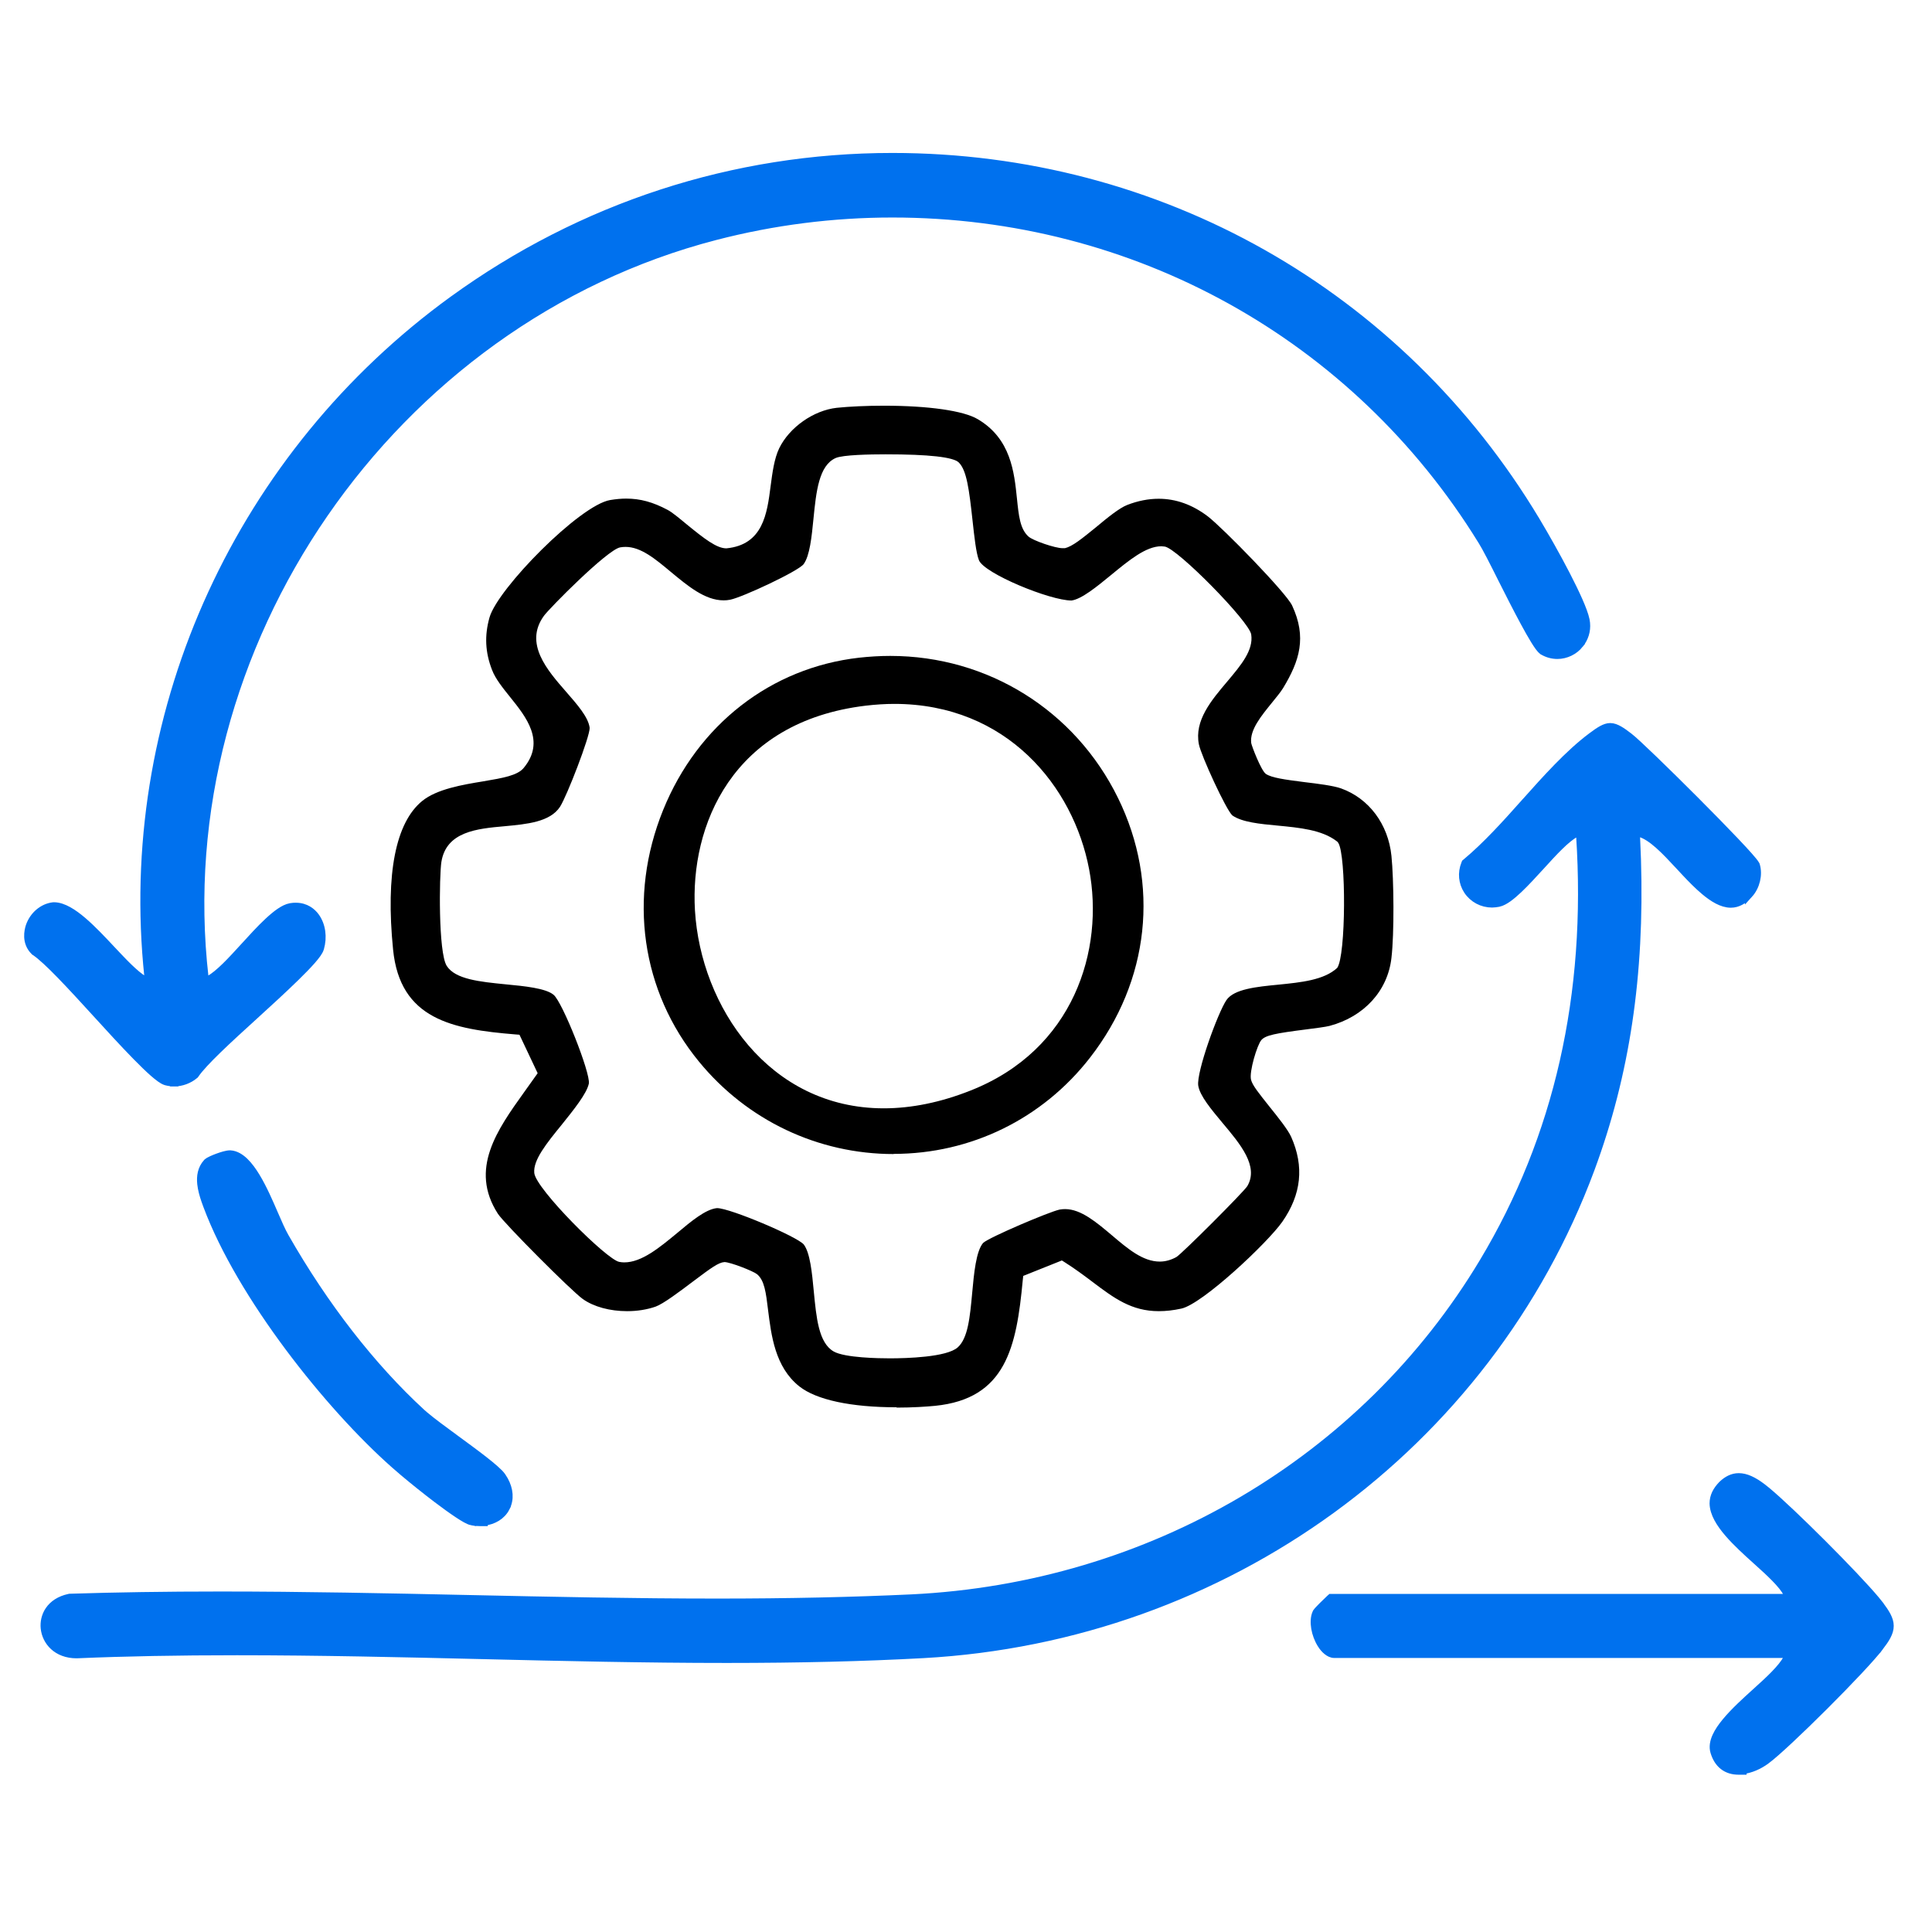
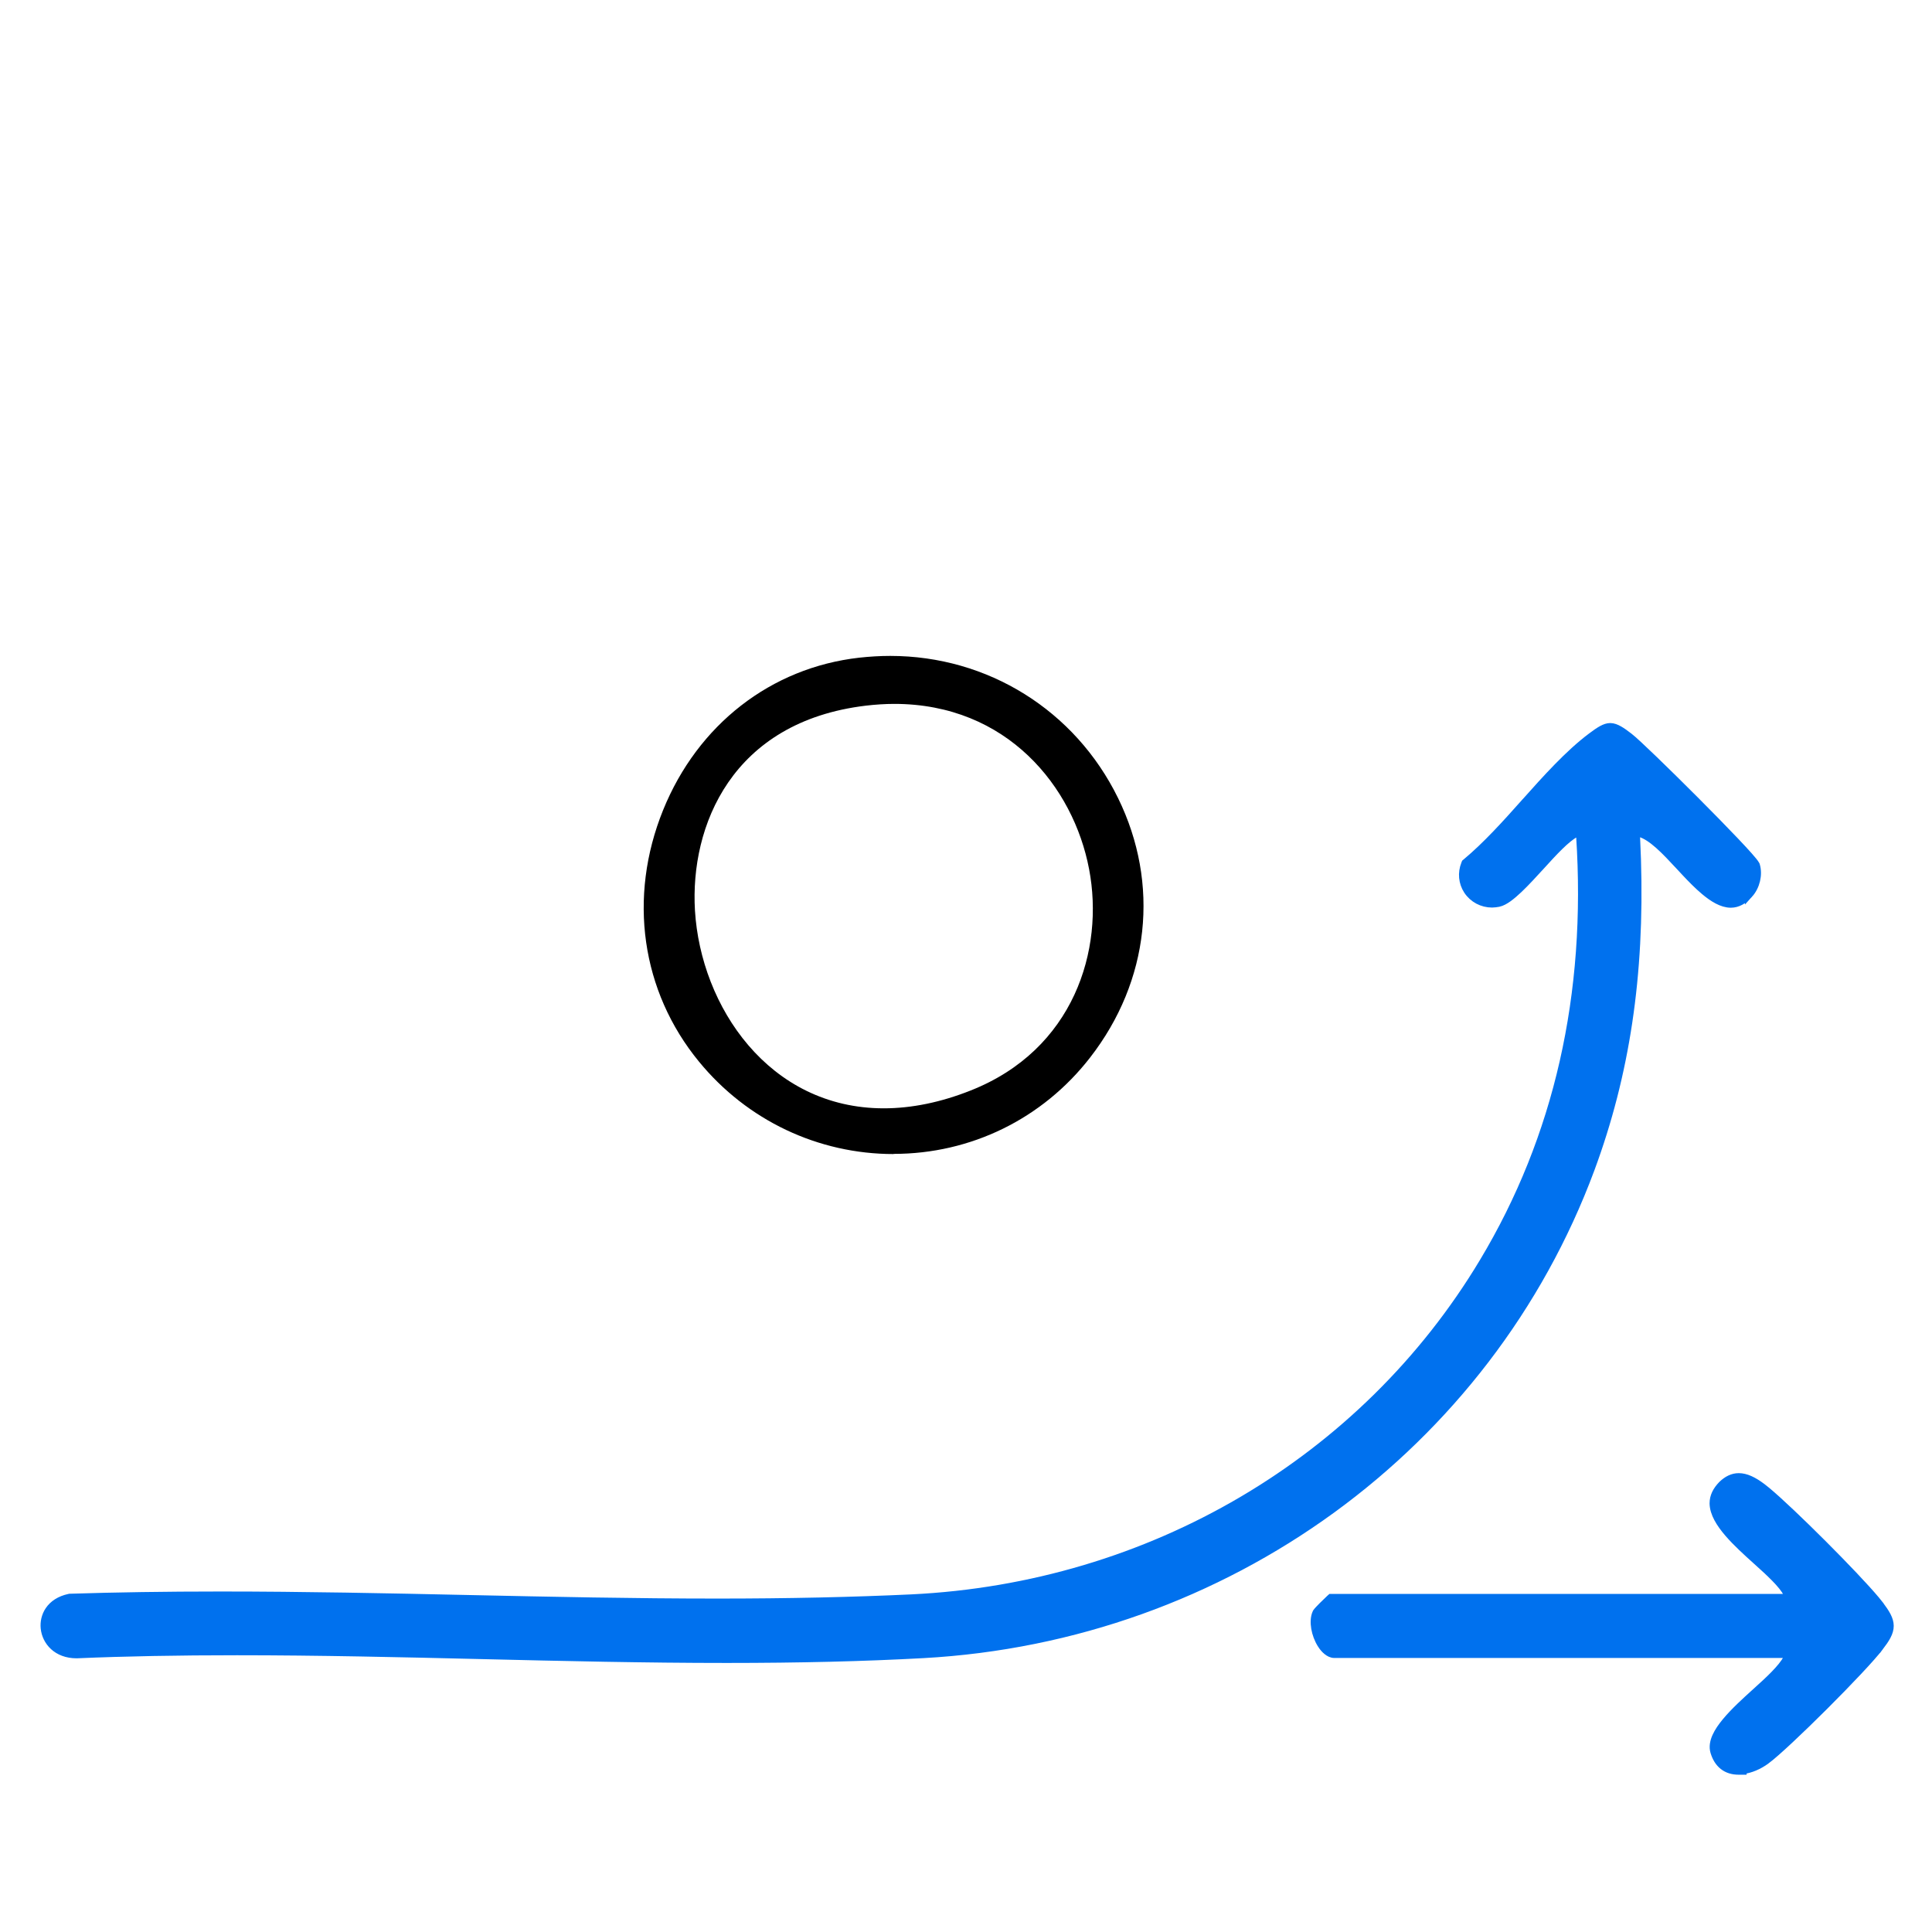
<svg xmlns="http://www.w3.org/2000/svg" width="120" height="120" viewBox="0 0 120 120" fill="none">
-   <path d="M55.695 87.409C52.855 87.409 50.705 86.949 49.645 86.109C48.135 84.909 47.905 82.939 47.705 81.359C47.575 80.289 47.485 79.519 47.015 79.139C46.765 78.939 45.345 78.389 44.995 78.389C44.625 78.419 44.195 78.729 43.025 79.609C42.205 80.229 41.195 80.989 40.715 81.159C40.195 81.339 39.595 81.439 38.955 81.439C37.885 81.439 36.885 81.169 36.205 80.689C35.505 80.199 31.315 75.989 30.925 75.389C29.135 72.609 30.885 70.169 32.575 67.809C32.805 67.489 33.025 67.179 33.245 66.869L33.395 66.659L32.265 64.269L32.005 64.249C28.105 63.929 24.845 63.319 24.415 58.979C23.945 54.279 24.575 51.089 26.225 49.749C27.135 49.009 28.735 48.739 30.025 48.529C31.255 48.319 32.145 48.169 32.535 47.689C33.895 46.039 32.675 44.529 31.695 43.309C31.245 42.749 30.775 42.169 30.565 41.619C30.135 40.519 30.085 39.479 30.405 38.349C30.915 36.559 36.005 31.379 37.895 31.059C38.255 30.999 38.575 30.969 38.895 30.969C39.775 30.969 40.565 31.189 41.465 31.669C41.755 31.819 42.215 32.209 42.665 32.579C43.755 33.469 44.515 34.059 45.115 34.059C47.395 33.839 47.645 31.909 47.865 30.189C47.975 29.359 48.085 28.499 48.395 27.849C49.025 26.549 50.525 25.489 51.975 25.329C52.745 25.249 53.835 25.199 54.895 25.199C57.665 25.199 59.855 25.509 60.735 26.039C62.785 27.249 62.995 29.319 63.165 30.969C63.275 32.029 63.355 32.859 63.885 33.329C64.165 33.579 65.535 34.049 65.995 34.049H66.145C66.605 33.939 67.175 33.479 68.085 32.739C68.755 32.179 69.525 31.549 70.025 31.359C70.675 31.109 71.325 30.979 71.965 30.979C73.045 30.979 74.065 31.349 75.015 32.069C75.965 32.799 79.895 36.829 80.255 37.609C81.175 39.579 80.725 41.039 79.695 42.739C79.545 42.979 79.295 43.289 79.025 43.619C78.335 44.469 77.615 45.339 77.715 46.149C77.735 46.309 78.325 47.859 78.625 48.069C78.985 48.309 79.765 48.419 81.025 48.579C81.865 48.679 82.815 48.799 83.295 48.969C85.025 49.589 86.225 51.189 86.425 53.159C86.575 54.629 86.605 57.969 86.425 59.499C86.195 61.539 84.725 63.149 82.585 63.719C82.315 63.789 81.735 63.859 81.125 63.939C79.235 64.179 78.605 64.299 78.345 64.599C78.085 64.899 77.575 66.579 77.705 67.069C77.795 67.419 78.185 67.899 78.845 68.729C79.375 69.389 79.985 70.149 80.195 70.609C81.015 72.449 80.835 74.179 79.645 75.889C78.725 77.199 74.685 80.999 73.375 81.279C72.875 81.389 72.415 81.439 71.975 81.439C70.285 81.439 69.205 80.639 67.855 79.619C67.325 79.219 66.775 78.809 66.145 78.409L65.955 78.289L63.555 79.249L63.525 79.519C63.135 83.669 62.485 86.879 58.075 87.319C57.545 87.369 56.705 87.429 55.685 87.429L55.695 87.409ZM44.545 75.039C45.335 75.039 49.505 76.799 49.925 77.299C50.315 77.819 50.435 79.029 50.545 80.199C50.705 81.849 50.845 83.399 51.775 83.939C52.465 84.339 54.615 84.369 55.265 84.369C56.305 84.369 58.805 84.299 59.485 83.689C60.125 83.119 60.245 81.809 60.385 80.299C60.495 79.089 60.625 77.709 61.065 77.199C61.445 76.849 65.185 75.259 65.815 75.129C65.925 75.109 66.045 75.099 66.155 75.099C67.145 75.099 68.115 75.929 69.065 76.729C70.055 77.569 70.985 78.359 72.035 78.359C72.395 78.359 72.735 78.259 73.065 78.079C73.395 77.889 77.275 74.009 77.475 73.669C78.195 72.439 77.045 71.069 75.935 69.749C75.245 68.919 74.525 68.069 74.425 67.429C74.305 66.589 75.635 62.919 76.175 62.119C76.645 61.429 78.055 61.289 79.405 61.159C80.795 61.019 82.235 60.879 83.055 60.119C83.605 59.369 83.615 53.109 83.125 52.359L83.085 52.299L83.025 52.249C82.105 51.539 80.705 51.409 79.355 51.279C78.265 51.179 77.145 51.069 76.545 50.649C76.155 50.309 74.595 46.909 74.465 46.229C74.175 44.759 75.225 43.509 76.245 42.309C77.075 41.319 77.865 40.389 77.715 39.409C77.595 38.599 73.125 34.059 72.345 33.949C72.275 33.949 72.205 33.929 72.135 33.929C71.175 33.929 70.125 34.799 69.005 35.719C68.115 36.449 67.185 37.209 66.555 37.299C65.205 37.299 61.135 35.619 60.805 34.799C60.625 34.349 60.515 33.319 60.405 32.319C60.195 30.409 60.045 29.219 59.555 28.729C59.225 28.389 57.695 28.219 55.005 28.219C54.045 28.219 52.355 28.249 51.905 28.449C50.865 28.909 50.695 30.519 50.525 32.229C50.415 33.359 50.295 34.519 49.915 35.039C49.585 35.479 46.115 37.099 45.355 37.249C45.215 37.279 45.075 37.289 44.945 37.289C43.785 37.289 42.715 36.389 41.675 35.529C40.715 34.729 39.815 33.969 38.855 33.969C38.745 33.969 38.625 33.979 38.515 33.999C37.705 34.159 34.115 37.789 33.785 38.249C32.535 39.969 33.995 41.629 35.155 42.959C35.835 43.739 36.545 44.539 36.625 45.209C36.645 45.739 35.215 49.439 34.785 50.109C34.165 51.059 32.725 51.189 31.335 51.319C29.635 51.469 27.715 51.649 27.415 53.539C27.285 54.369 27.215 59.139 27.745 59.989C28.275 60.829 29.805 60.979 31.415 61.139C32.575 61.249 33.895 61.379 34.385 61.789C34.935 62.239 36.675 66.629 36.575 67.299C36.445 67.929 35.625 68.939 34.905 69.839C33.935 71.029 33.105 72.059 33.185 72.859C33.285 73.849 37.695 78.249 38.465 78.379C38.565 78.399 38.675 78.409 38.775 78.409C39.865 78.409 40.975 77.479 42.055 76.589C42.925 75.859 43.825 75.109 44.525 75.039H44.545Z" fill="black" />
  <path d="M55.505 71.68C50.815 71.68 46.405 69.59 43.415 65.94C39.825 61.57 38.995 55.73 41.185 50.32C43.335 45.01 47.885 41.47 53.365 40.85C54.005 40.78 54.655 40.74 55.295 40.74C61.355 40.74 66.775 44.12 69.445 49.57C72.055 54.9 71.405 60.93 67.705 65.69C64.755 69.49 60.305 71.67 55.505 71.67V71.68ZM55.555 43.72C54.975 43.72 54.375 43.76 53.775 43.83C45.445 44.83 42.855 51.31 43.165 56.55C43.525 62.51 47.755 68.84 54.895 68.84C56.615 68.84 58.435 68.47 60.295 67.73C66.695 65.2 68.605 59 67.645 53.98C66.675 48.87 62.555 43.72 55.545 43.72H55.555Z" fill="black" />
-   <path d="M55.425 9.75C71.972 9.75 86.924 18.206 95.409 32.361H95.41C95.962 33.285 96.67 34.535 97.268 35.69C97.566 36.268 97.839 36.824 98.051 37.306C98.26 37.781 98.419 38.201 98.481 38.499L98.512 38.706C98.558 39.186 98.412 39.642 98.109 40.016L98.11 40.017C97.773 40.435 97.251 40.68 96.735 40.68C96.421 40.68 96.117 40.598 95.839 40.435L95.828 40.43L95.817 40.421C95.737 40.361 95.656 40.264 95.582 40.164C95.504 40.057 95.416 39.923 95.321 39.77C95.132 39.464 94.91 39.069 94.678 38.64C94.213 37.78 93.702 36.767 93.322 36.013L93.321 36.012C92.778 34.926 92.316 34.01 92.034 33.563L92.032 33.562C84.188 20.856 70.509 13.26 55.425 13.26C51.736 13.26 48.038 13.728 44.438 14.662H44.438C24.278 19.881 10.338 40.105 12.703 60.71L12.737 60.996L12.991 60.852H12.992C13.299 60.679 13.643 60.39 14.02 60.022C14.395 59.655 14.789 59.222 15.2 58.772C15.654 58.273 16.171 57.705 16.661 57.248C16.906 57.02 17.15 56.813 17.38 56.656C17.601 56.505 17.831 56.385 18.051 56.346C18.053 56.345 18.055 56.345 18.057 56.345C18.059 56.344 18.062 56.343 18.065 56.343V56.344C18.181 56.32 18.293 56.32 18.375 56.32C18.998 56.32 19.385 56.66 19.586 56.932C19.98 57.465 20.073 58.218 19.875 58.899V58.901C19.841 59.014 19.767 59.135 19.685 59.252C19.598 59.374 19.485 59.512 19.355 59.661C19.092 59.96 18.744 60.316 18.355 60.696C17.577 61.457 16.617 62.33 15.813 63.065V63.065C14.993 63.811 14.198 64.535 13.542 65.172C12.881 65.813 12.376 66.349 12.122 66.721L12.102 66.75L12.075 66.772C11.734 67.057 11.282 67.227 10.825 67.23V67.231H10.815V67.23C10.646 67.229 10.478 67.206 10.31 67.161L10.301 67.159C10.188 67.124 10.066 67.048 9.946 66.963C9.822 66.874 9.68 66.758 9.526 66.623C9.219 66.353 8.852 65.995 8.459 65.594C7.673 64.791 6.77 63.803 6.011 62.969C5.22 62.103 4.452 61.263 3.783 60.574C3.109 59.88 2.551 59.356 2.177 59.108L2.157 59.096L2.141 59.079C1.577 58.529 1.764 57.781 1.848 57.531L1.849 57.528C2.076 56.87 2.649 56.363 3.318 56.291L3.332 56.29H3.346C3.643 56.29 3.948 56.402 4.242 56.565C4.539 56.729 4.843 56.956 5.144 57.214C5.745 57.728 6.36 58.387 6.897 58.959C7.279 59.365 7.644 59.755 7.989 60.089C8.335 60.423 8.648 60.69 8.922 60.855L9.256 61.052L9.217 60.666L9.143 59.906C7.725 43.944 14.956 28.198 28.128 18.638H28.129C36.141 12.827 45.572 9.75 55.425 9.75Z" fill="#0071EE" stroke="#0071EE" stroke-width="0.5" />
  <path d="M100.015 45.16C100.2 45.16 100.386 45.236 100.566 45.338C100.749 45.442 100.954 45.59 101.185 45.77C101.405 45.937 101.986 46.478 102.721 47.188C103.463 47.903 104.379 48.806 105.28 49.709C106.18 50.612 107.068 51.517 107.753 52.238C108.095 52.599 108.389 52.915 108.608 53.162C108.718 53.285 108.81 53.394 108.881 53.482C108.949 53.566 109.01 53.647 109.045 53.71L109.057 53.734L109.065 53.76C109.23 54.326 109.067 55.056 108.63 55.538L108.63 55.537C108.302 55.907 107.931 56.13 107.505 56.13C106.958 56.13 106.392 55.774 105.875 55.339C105.478 55.006 105.077 54.598 104.696 54.192L104.322 53.79C103.875 53.308 103.448 52.85 103.032 52.481C102.613 52.11 102.226 51.849 101.863 51.739V51.738L101.601 51.66L101.615 51.928L101.674 53.384C101.898 60.595 100.968 66.731 98.799 72.597V72.598C92.384 89.873 76.106 101.705 57.34 102.74H57.339C53.666 102.94 49.684 103.039 45.145 103.039V103.04H45.135V103.039C40.095 103.039 34.935 102.92 29.939 102.8C24.939 102.68 19.762 102.561 14.716 102.561C11.068 102.561 7.812 102.62 4.766 102.75H4.755C3.535 102.75 2.86 101.951 2.777 101.125C2.742 100.774 2.814 100.368 3.056 100.015C3.302 99.657 3.709 99.373 4.303 99.246L4.325 99.241L4.347 99.24C7.18 99.15 10.273 99.101 13.716 99.101C18.828 99.101 24.061 99.21 29.121 99.32C34.181 99.43 39.419 99.54 44.536 99.54C49.012 99.54 52.968 99.45 56.613 99.28C71.442 98.564 84.726 90.748 92.141 78.382C96.772 70.67 98.793 61.772 98.146 51.918L98.124 51.613L97.854 51.759C97.555 51.922 97.219 52.205 96.845 52.571C96.474 52.935 96.082 53.367 95.671 53.818H95.67C95.251 54.277 94.775 54.799 94.33 55.222C94.107 55.433 93.887 55.624 93.682 55.772C93.483 55.915 93.274 56.034 93.076 56.075L93.066 56.077C92.951 56.096 92.81 56.12 92.675 56.12C92.063 56.12 91.494 55.819 91.157 55.308L91.155 55.306C90.841 54.817 90.783 54.221 91.003 53.668L91.026 53.609L91.075 53.568C92.318 52.532 93.546 51.176 94.738 49.834H94.739C96.055 48.358 97.441 46.818 98.835 45.77C99.107 45.564 99.324 45.414 99.504 45.316C99.684 45.219 99.85 45.16 100.015 45.16Z" fill="#0071EE" stroke="#0071EE" stroke-width="0.5" />
-   <path d="M14.3 71.699C14.635 71.719 14.934 71.908 15.189 72.154C15.446 72.403 15.686 72.734 15.905 73.096C16.343 73.819 16.726 74.709 17.025 75.4C17.276 75.983 17.49 76.469 17.692 76.825C20.141 81.117 23.076 84.895 26.174 87.745L26.363 87.91C26.841 88.316 27.58 88.856 28.373 89.438C28.917 89.837 29.536 90.289 30.053 90.693C30.312 90.895 30.548 91.088 30.738 91.257C30.923 91.42 31.082 91.577 31.171 91.707L31.32 91.946C31.63 92.511 31.692 93.119 31.417 93.642L31.418 93.643C31.161 94.147 30.642 94.449 30.045 94.515V94.539H29.795C29.644 94.539 29.489 94.527 29.321 94.494V94.495C29.208 94.475 29.071 94.41 28.938 94.337C28.796 94.259 28.627 94.154 28.441 94.03C28.068 93.783 27.613 93.454 27.138 93.094C26.425 92.553 25.66 91.939 25.05 91.423L24.499 90.946C20.42 87.339 14.96 80.487 12.871 74.888L12.752 74.56C12.636 74.224 12.536 73.869 12.5 73.526C12.453 73.067 12.519 72.594 12.861 72.221L12.87 72.21L12.881 72.2C12.949 72.142 13.059 72.085 13.159 72.039C13.269 71.988 13.401 71.934 13.534 71.886C13.668 71.837 13.809 71.791 13.935 71.758C14.054 71.726 14.183 71.699 14.285 71.699H14.3Z" fill="#0071EE" stroke="#0071EE" stroke-width="0.5" />
  <path d="M107.996 91.75C108.438 91.75 108.903 91.971 109.445 92.38L109.738 92.613C110.511 93.257 111.886 94.569 113.217 95.9C114.549 97.232 115.863 98.609 116.51 99.386L116.746 99.68V99.681C117.122 100.184 117.372 100.571 117.373 100.988C117.373 101.406 117.121 101.793 116.745 102.291L116.744 102.29C116.26 102.938 114.802 104.474 113.327 105.947C111.851 107.42 110.322 108.867 109.694 109.331H109.693C109.248 109.658 108.73 109.883 108.235 109.942V109.98H107.985C107.621 109.98 107.298 109.885 107.036 109.679C106.775 109.474 106.596 109.177 106.486 108.812C106.392 108.502 106.457 108.177 106.593 107.87C106.73 107.562 106.95 107.246 107.208 106.936C107.724 106.314 108.43 105.672 109.047 105.114L109.667 104.548C109.865 104.363 110.053 104.182 110.225 104.005C110.571 103.649 110.842 103.32 111.005 103.021L111.164 102.73H82.876C82.709 102.73 82.554 102.645 82.431 102.547C82.303 102.444 82.18 102.302 82.074 102.134V102.133C81.88 101.828 81.749 101.469 81.691 101.129C81.635 100.795 81.643 100.445 81.768 100.175L81.777 100.157L81.788 100.142C81.817 100.098 81.874 100.034 81.927 99.978C81.987 99.913 82.064 99.835 82.143 99.755C82.302 99.595 82.483 99.419 82.597 99.315L82.669 99.25H111.167L111.015 98.969C110.857 98.675 110.594 98.357 110.256 98.013C110.088 97.841 109.906 97.665 109.713 97.486L109.108 96.936C108.505 96.393 107.85 95.8 107.344 95.209C106.847 94.629 106.447 94 106.435 93.385V93.38C106.435 92.946 106.626 92.576 106.965 92.226L106.971 92.22C107.283 91.919 107.623 91.75 107.996 91.75Z" fill="#0071EE" stroke="#0071EE" stroke-width="0.5" />
</svg>